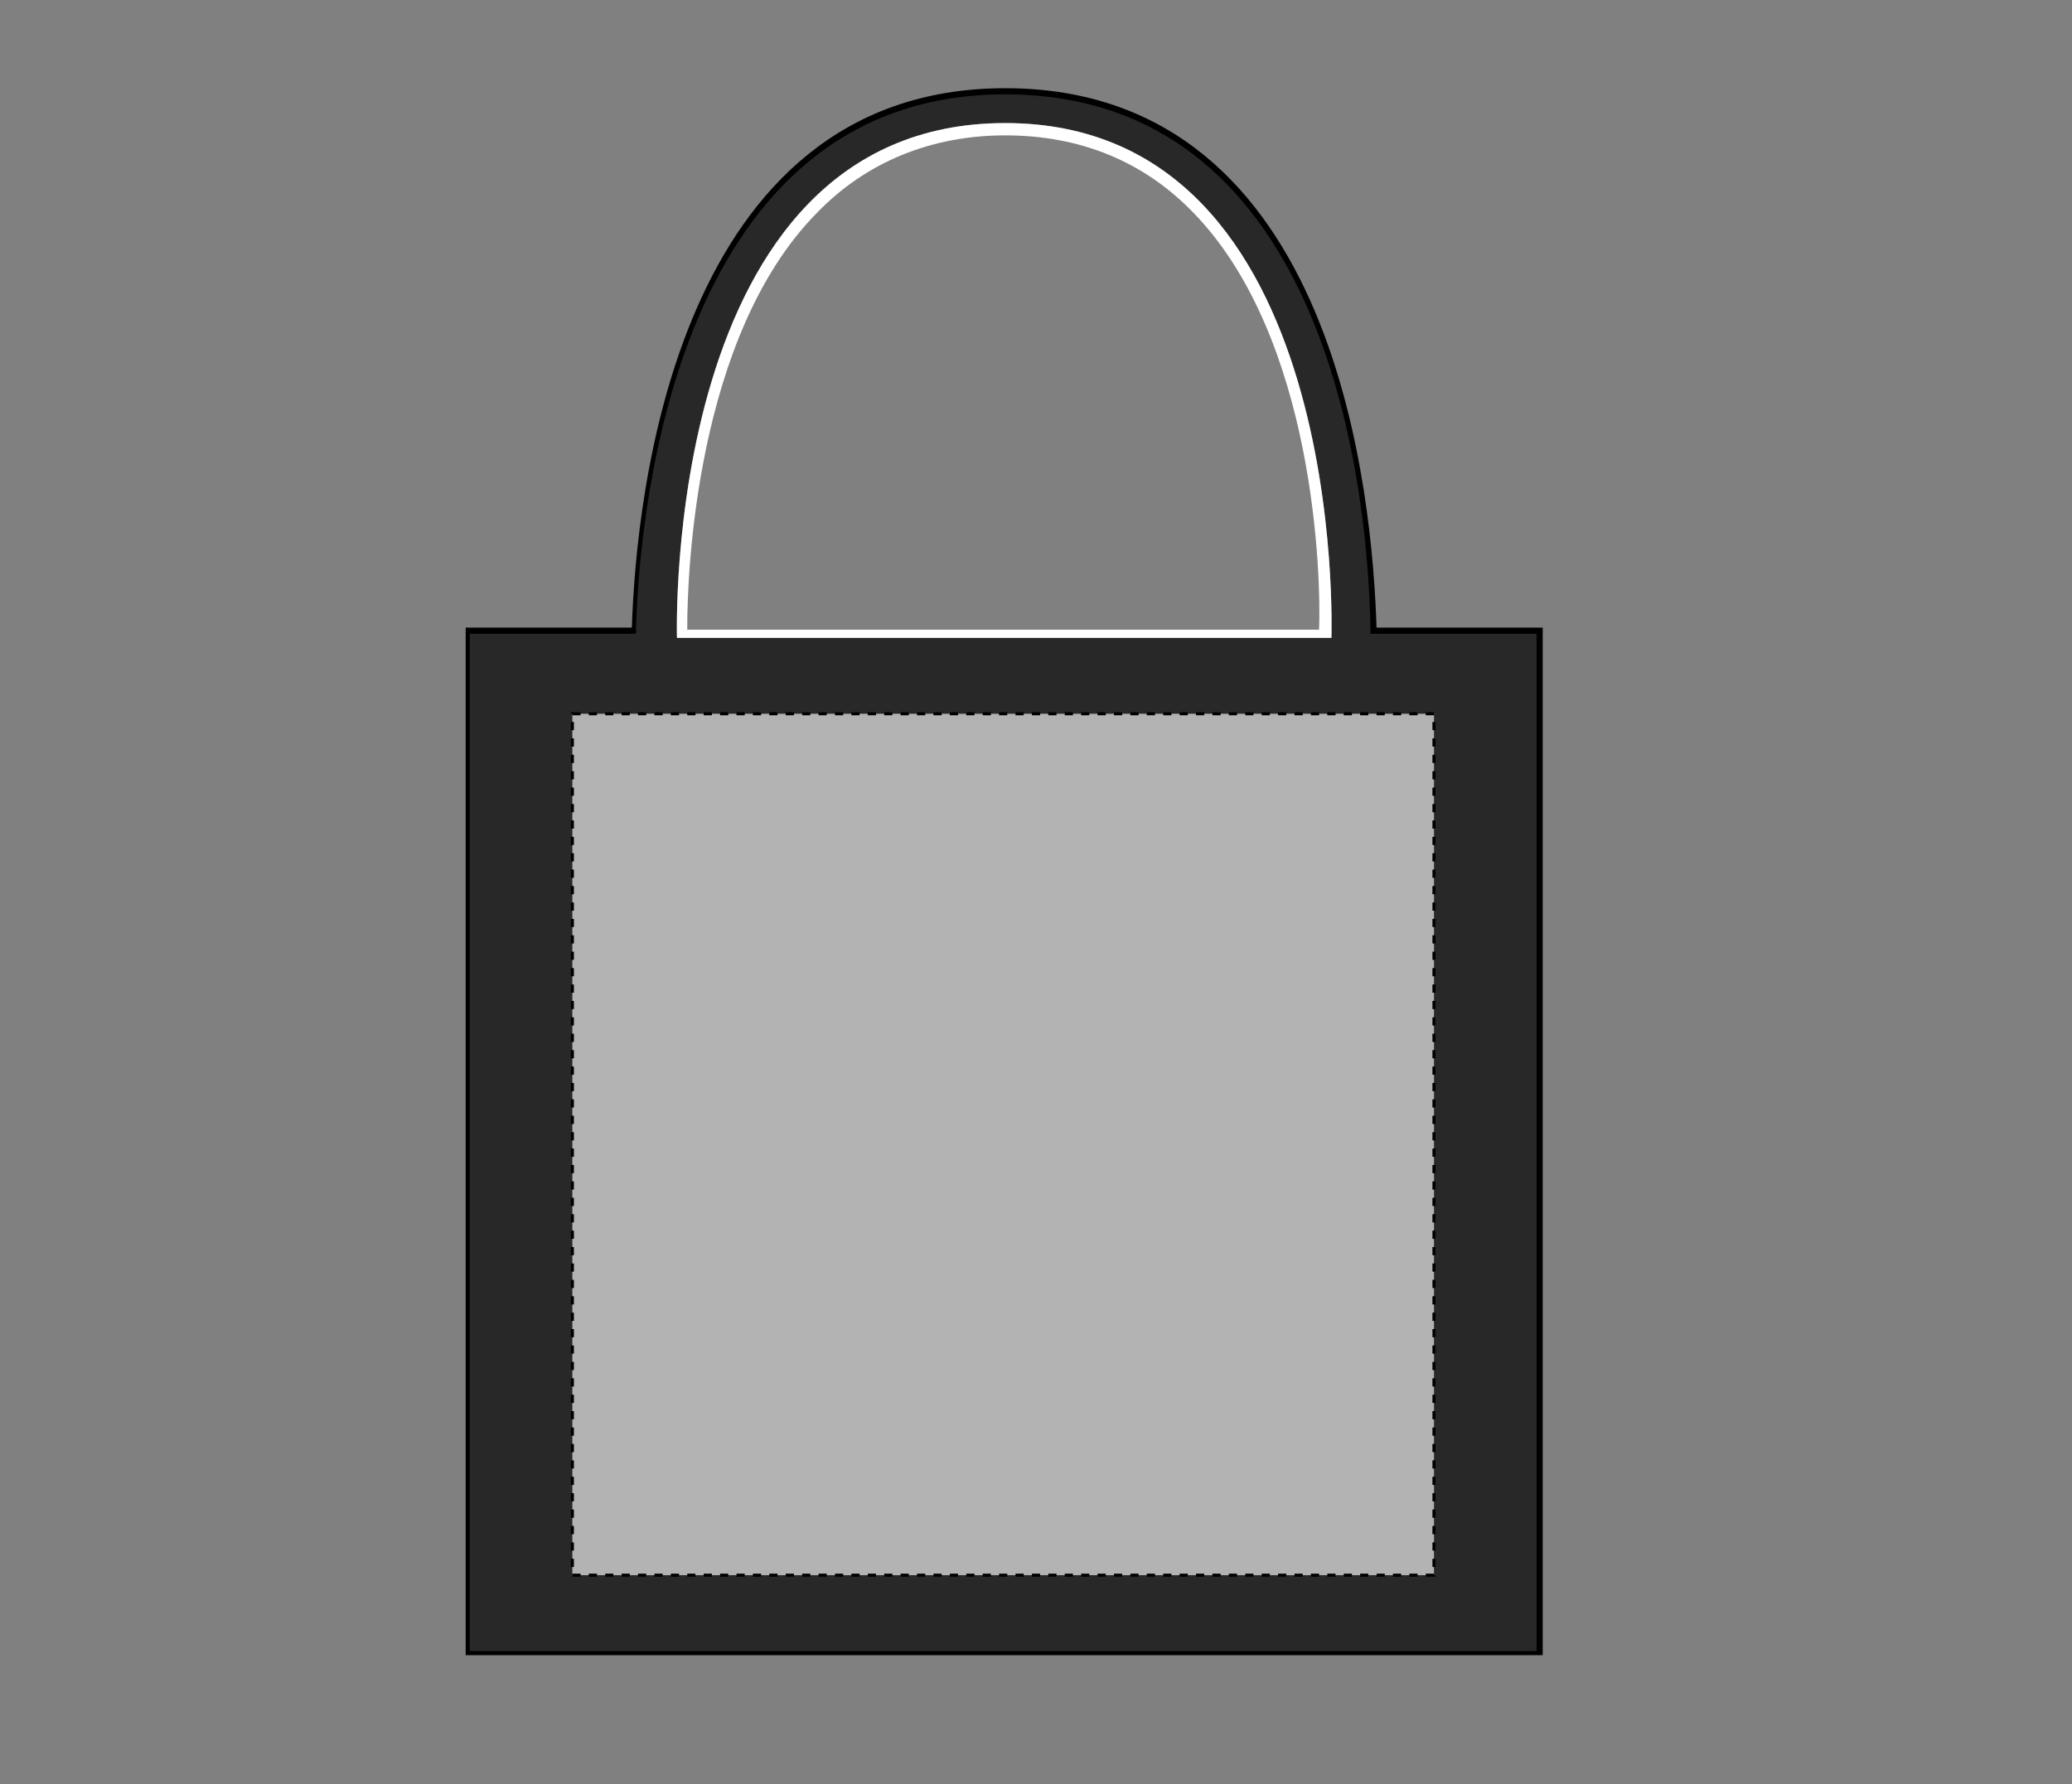
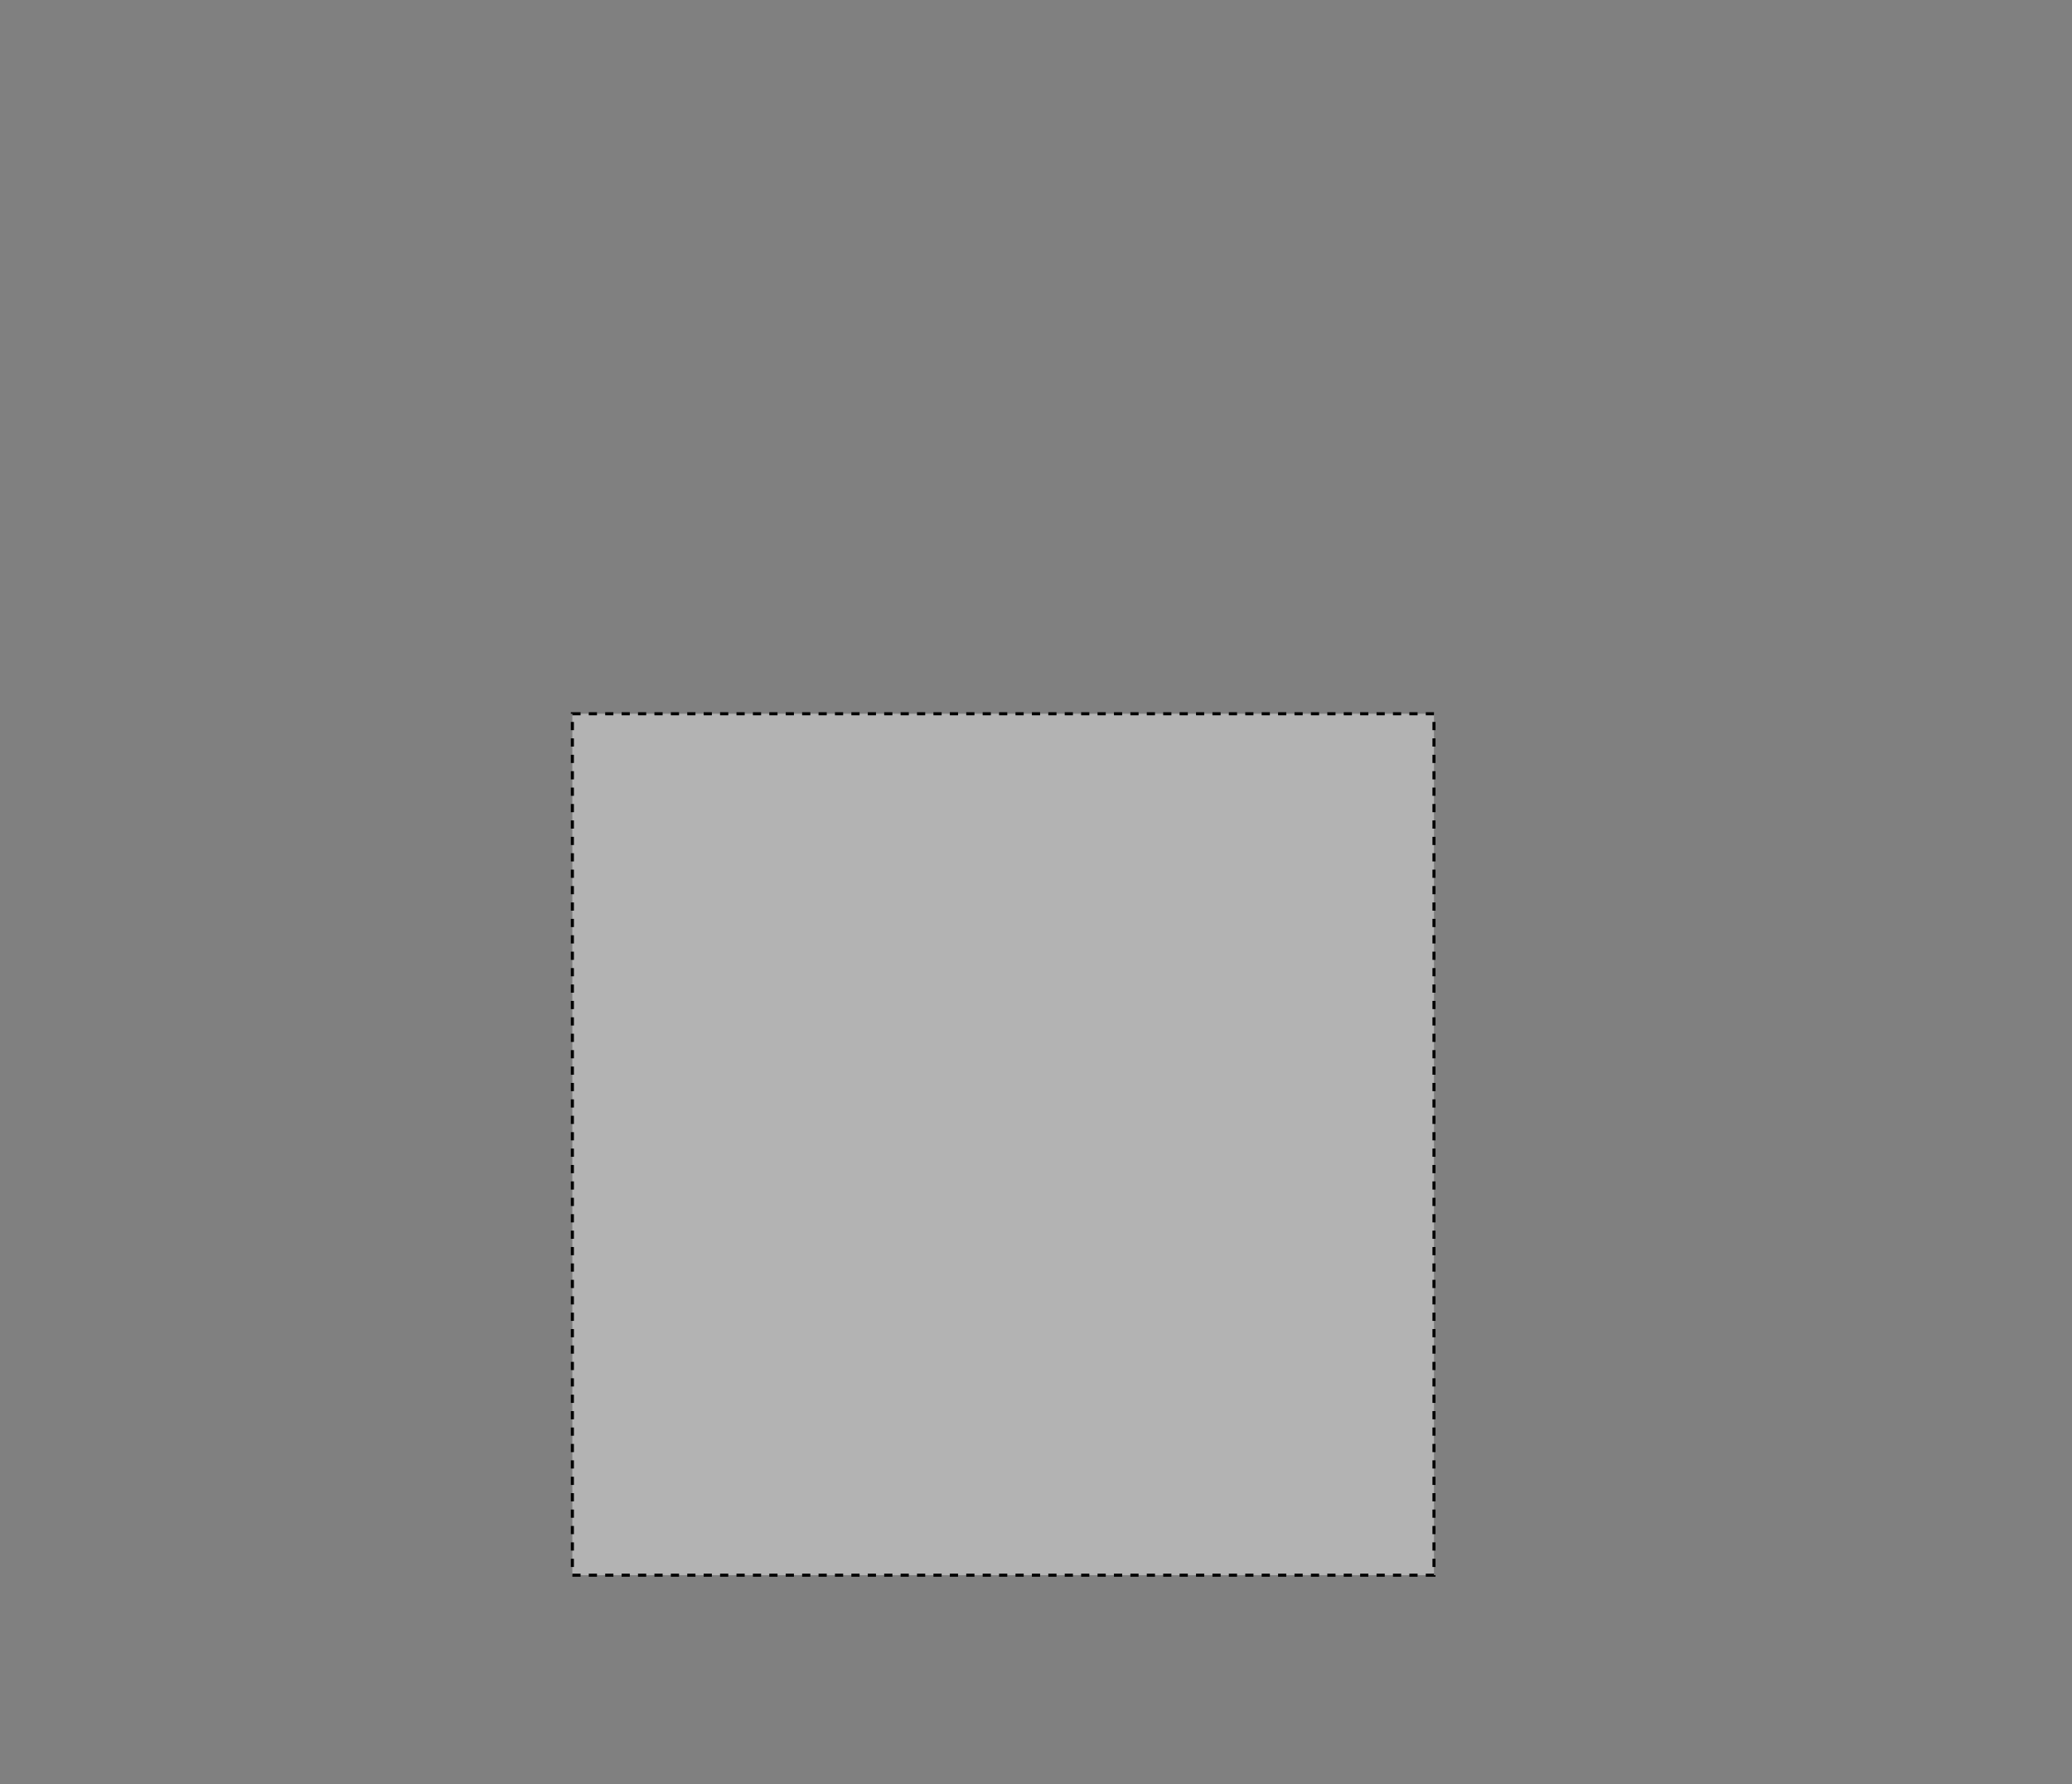
<svg xmlns="http://www.w3.org/2000/svg" version="1.1" id="Layer_1" x="0px" y="0px" viewBox="0 0 101 87" style="enable-background:new 0 0 101 87;" xml:space="preserve">
  <rect x="0" y="0" width="101" height="87" fill="#808080" stroke="none" />
  <style type="text/css">
	.st0{fill:none;}
	.st1{fill:#282828;}
	.st2{fill:#FFFFFF;}
	.st3{fill:#B3B3B3;stroke:#000000;stroke-width:0.15;stroke-dasharray:0.4;}
</style>
-   <path d="M49,4.9c15.7,0,17.4,19.7,17.5,25.8l0,0.5h0.5h7.6v49H23.2v-49h7.6h0.5l0-0.5C31.5,24.6,33.4,4.9,49,4.9 M49,4.3  c-16.1,0-18,20-18.2,26.3h-8.1v50.1h52.5V30.6h-8.1C66.9,24.5,65.3,4.3,49,4.3L49,4.3z" />
-   <path class="st0" d="M33.2,30.9c0-1.9,0.2-14.3,6.4-20.7c2.5-2.6,5.7-3.9,9.4-3.9c3.8,0,6.9,1.3,9.4,3.9c6.2,6.4,6.2,18.8,6.2,20.7  H33.2z" />
-   <path class="st1" d="M66.8,30.9l0-0.3c-0.1-6.1-1.8-26-17.8-26c-15.9,0-17.8,19.9-18,26l0,0.3h-8.1v49.6h52V30.9H66.8z M64.9,31.1  H33C33,31.1,32.2,6,49,6C65.8,6,64.9,31.1,64.9,31.1z" />
-   <path class="st2" d="M49,6C32.2,6,33,31.1,33,31.1h31.9C64.9,31.1,65.8,6,49,6z M33.5,30.6c0-2.6,0.4-14.2,6.3-20.2  c2.4-2.5,5.6-3.8,9.2-3.8c3.7,0,6.8,1.3,9.2,3.8c5.9,6.1,6.2,17.7,6.1,20.3H33.5z" />
  <rect id="shopper-bag-front-garmentscreenbounds" x="27.9" y="34.8" class="st3" width="42" height="42" />
</svg>